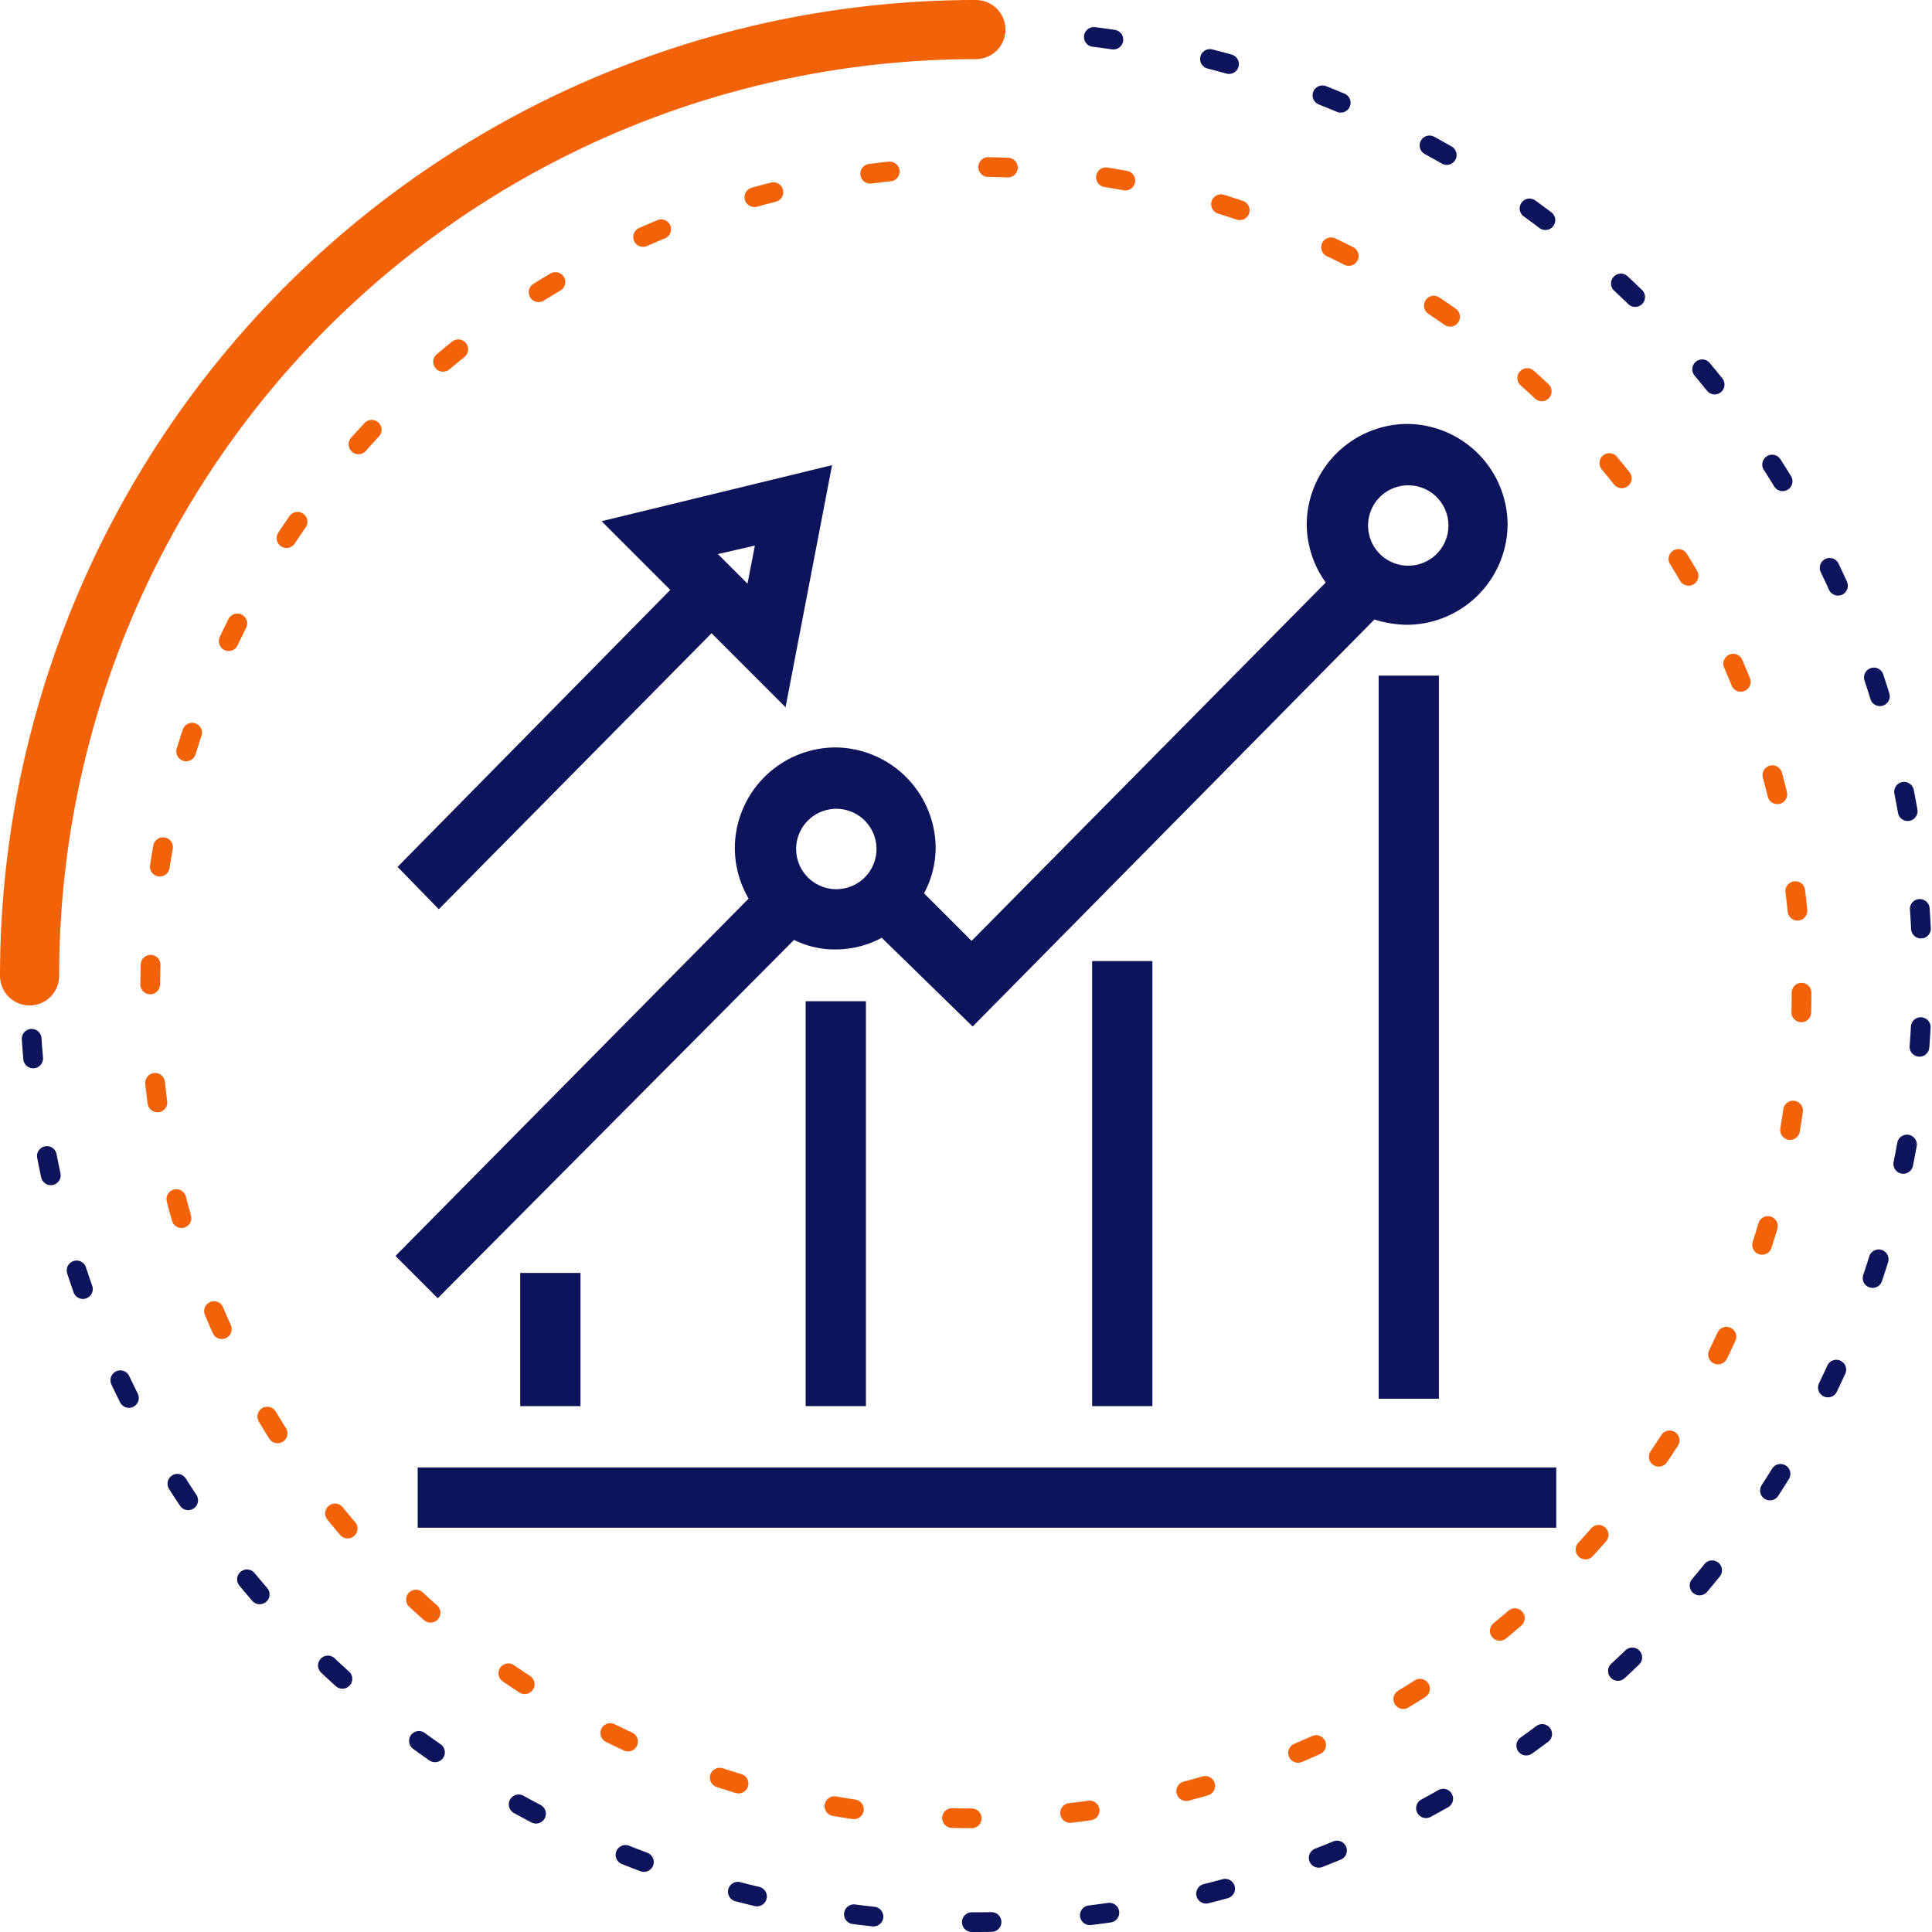
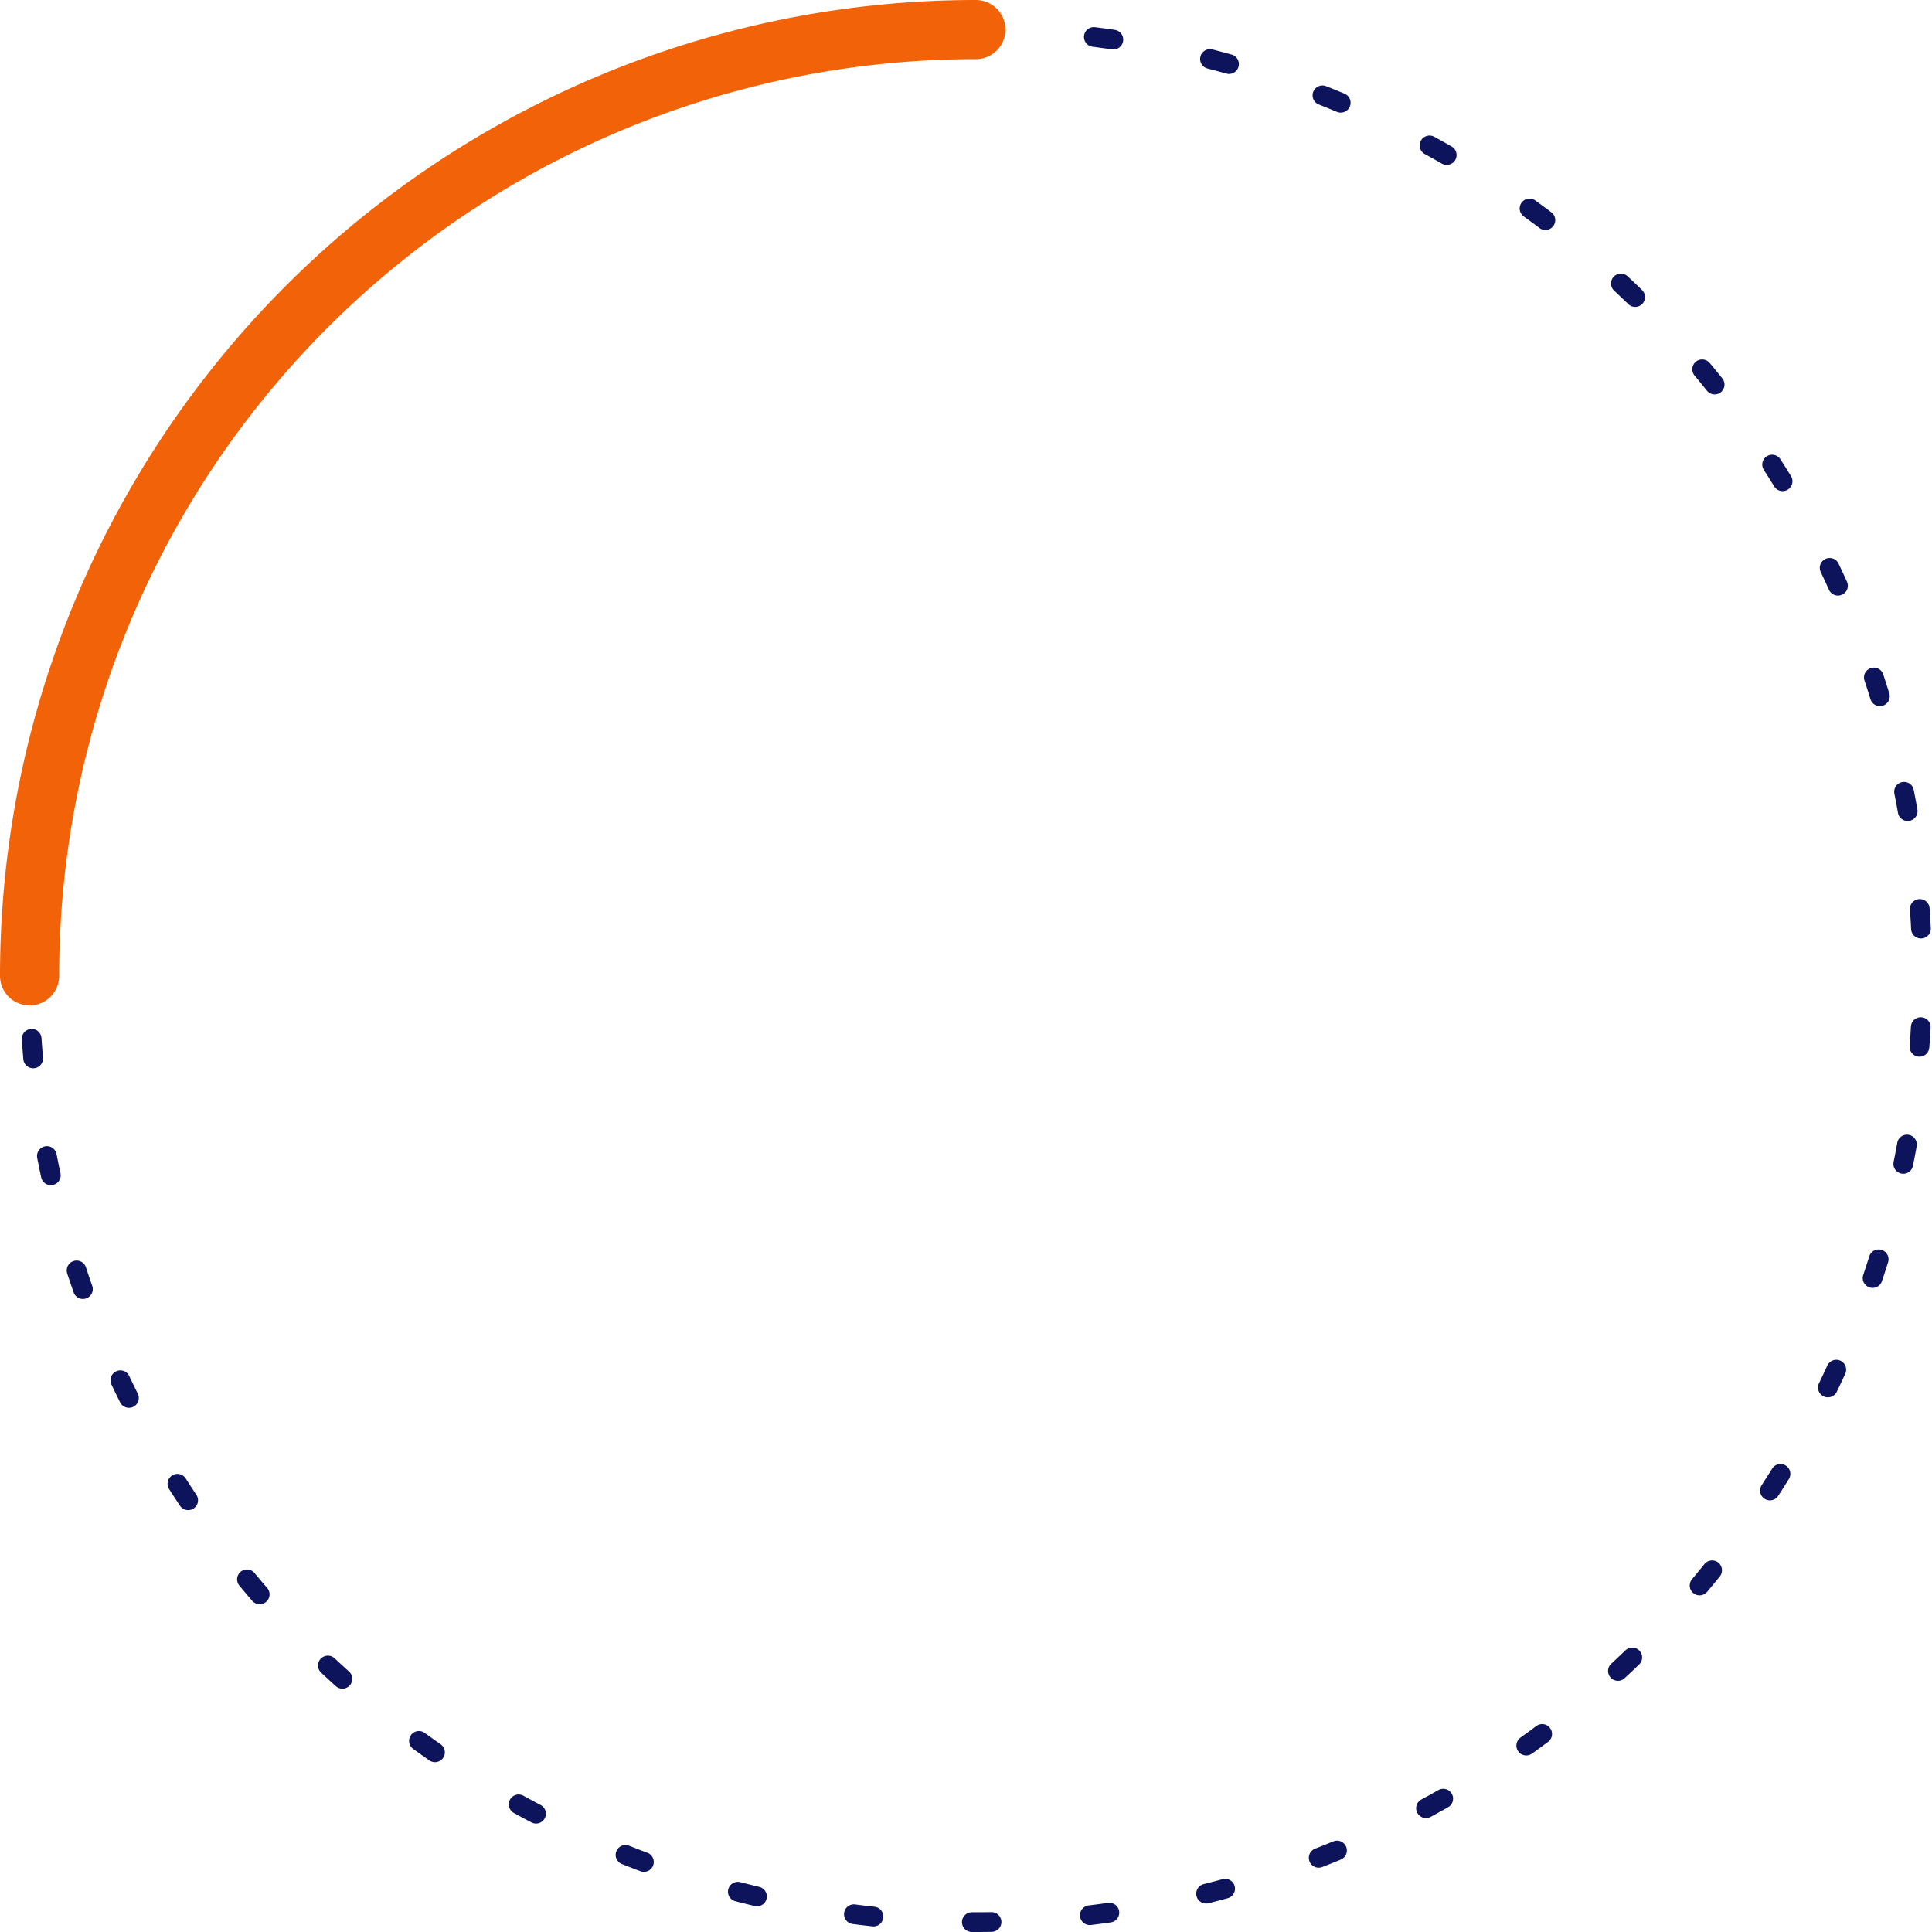
<svg xmlns="http://www.w3.org/2000/svg" width="98" height="98">
  <defs>
    <clipPath id="a">
-       <path fill="none" d="M0 0h58.88v55.984H0z" />
-     </clipPath>
+       </clipPath>
  </defs>
  <g data-name="Group 160">
    <g data-name="Group 8" transform="translate(1.5 1.5)" fill="none" stroke-linecap="round" stroke-miterlimit="10">
-       <circle data-name="Ellipse 1" cx="41.884" cy="41.884" transform="translate(6.115 6.969)" stroke="#f26208" stroke-dasharray="1 5" r="41.884" />
      <path data-name="Path 4" d="M48 0a48 48 0 0148 48 48 48 0 01-48 48A48 48 0 010 48h0" stroke="#0d145c" stroke-dasharray="1 5" />
      <path data-name="Path 5" d="M0 48A48 48 0 0148 0" stroke="#f26208" stroke-width="3" />
    </g>
    <g transform="translate(20.06 21.508)" clip-path="url(#a)" fill="#0d145c">
-       <path data-name="Path 138" d="M1.126 52.928v3.057H58.88v-3.057z" />
      <path data-name="Path 139" d="M49.871 49.442h3.057V12.763h-3.057z" />
-       <path data-name="Path 140" d="M38.395 49.818V27.242h-3.057v22.576z" />
-       <path data-name="Path 141" d="M20.807 49.817h3.057V29.279h-3.057z" />
+       <path data-name="Path 140" d="M38.395 49.818V27.242h-3.057v22.576" />
      <path data-name="Path 142" d="M9.385 49.818v-6.757H6.328v6.757z" />
-       <path data-name="Path 143" d="M20.217 26.169a4.609 4.609 0 002.091.483 4.964 4.964 0 002.359-.59l4.611 4.5L49.656 9.916a5.676 5.676 0 001.662.268 5.127 5.127 0 005.094-5.094 5.127 5.127 0 00-5.094-5.094 5.127 5.127 0 00-5.095 5.094 5.1 5.1 0 00.965 2.949L29.224 26.218l-2.413-2.413a4.911 4.911 0 00.59-2.306 5.127 5.127 0 00-5.094-5.094 5.127 5.127 0 00-5.094 5.094 5.123 5.123 0 00.7 2.574L0 42.2l2.145 2.145zM51.373 3.11a2.037 2.037 0 012.038 2.038 2.037 2.037 0 01-2.038 2.038 2.037 2.037 0 01-2.038-2.038 2.037 2.037 0 012.038-2.038zM22.362 19.519a2.037 2.037 0 012.038 2.038 2.037 2.037 0 01-2.038 2.038 2.037 2.037 0 01-2.038-2.038 2.037 2.037 0 012.038-2.038z" />
      <path data-name="Path 144" d="M2.198 24.613l13.835-14 3.754 3.754 2.359-12.28-11.69 2.842 3.485 3.486L.106 22.465zM18.232 6.166l-.375 1.931-1.5-1.5z" />
    </g>
  </g>
</svg>